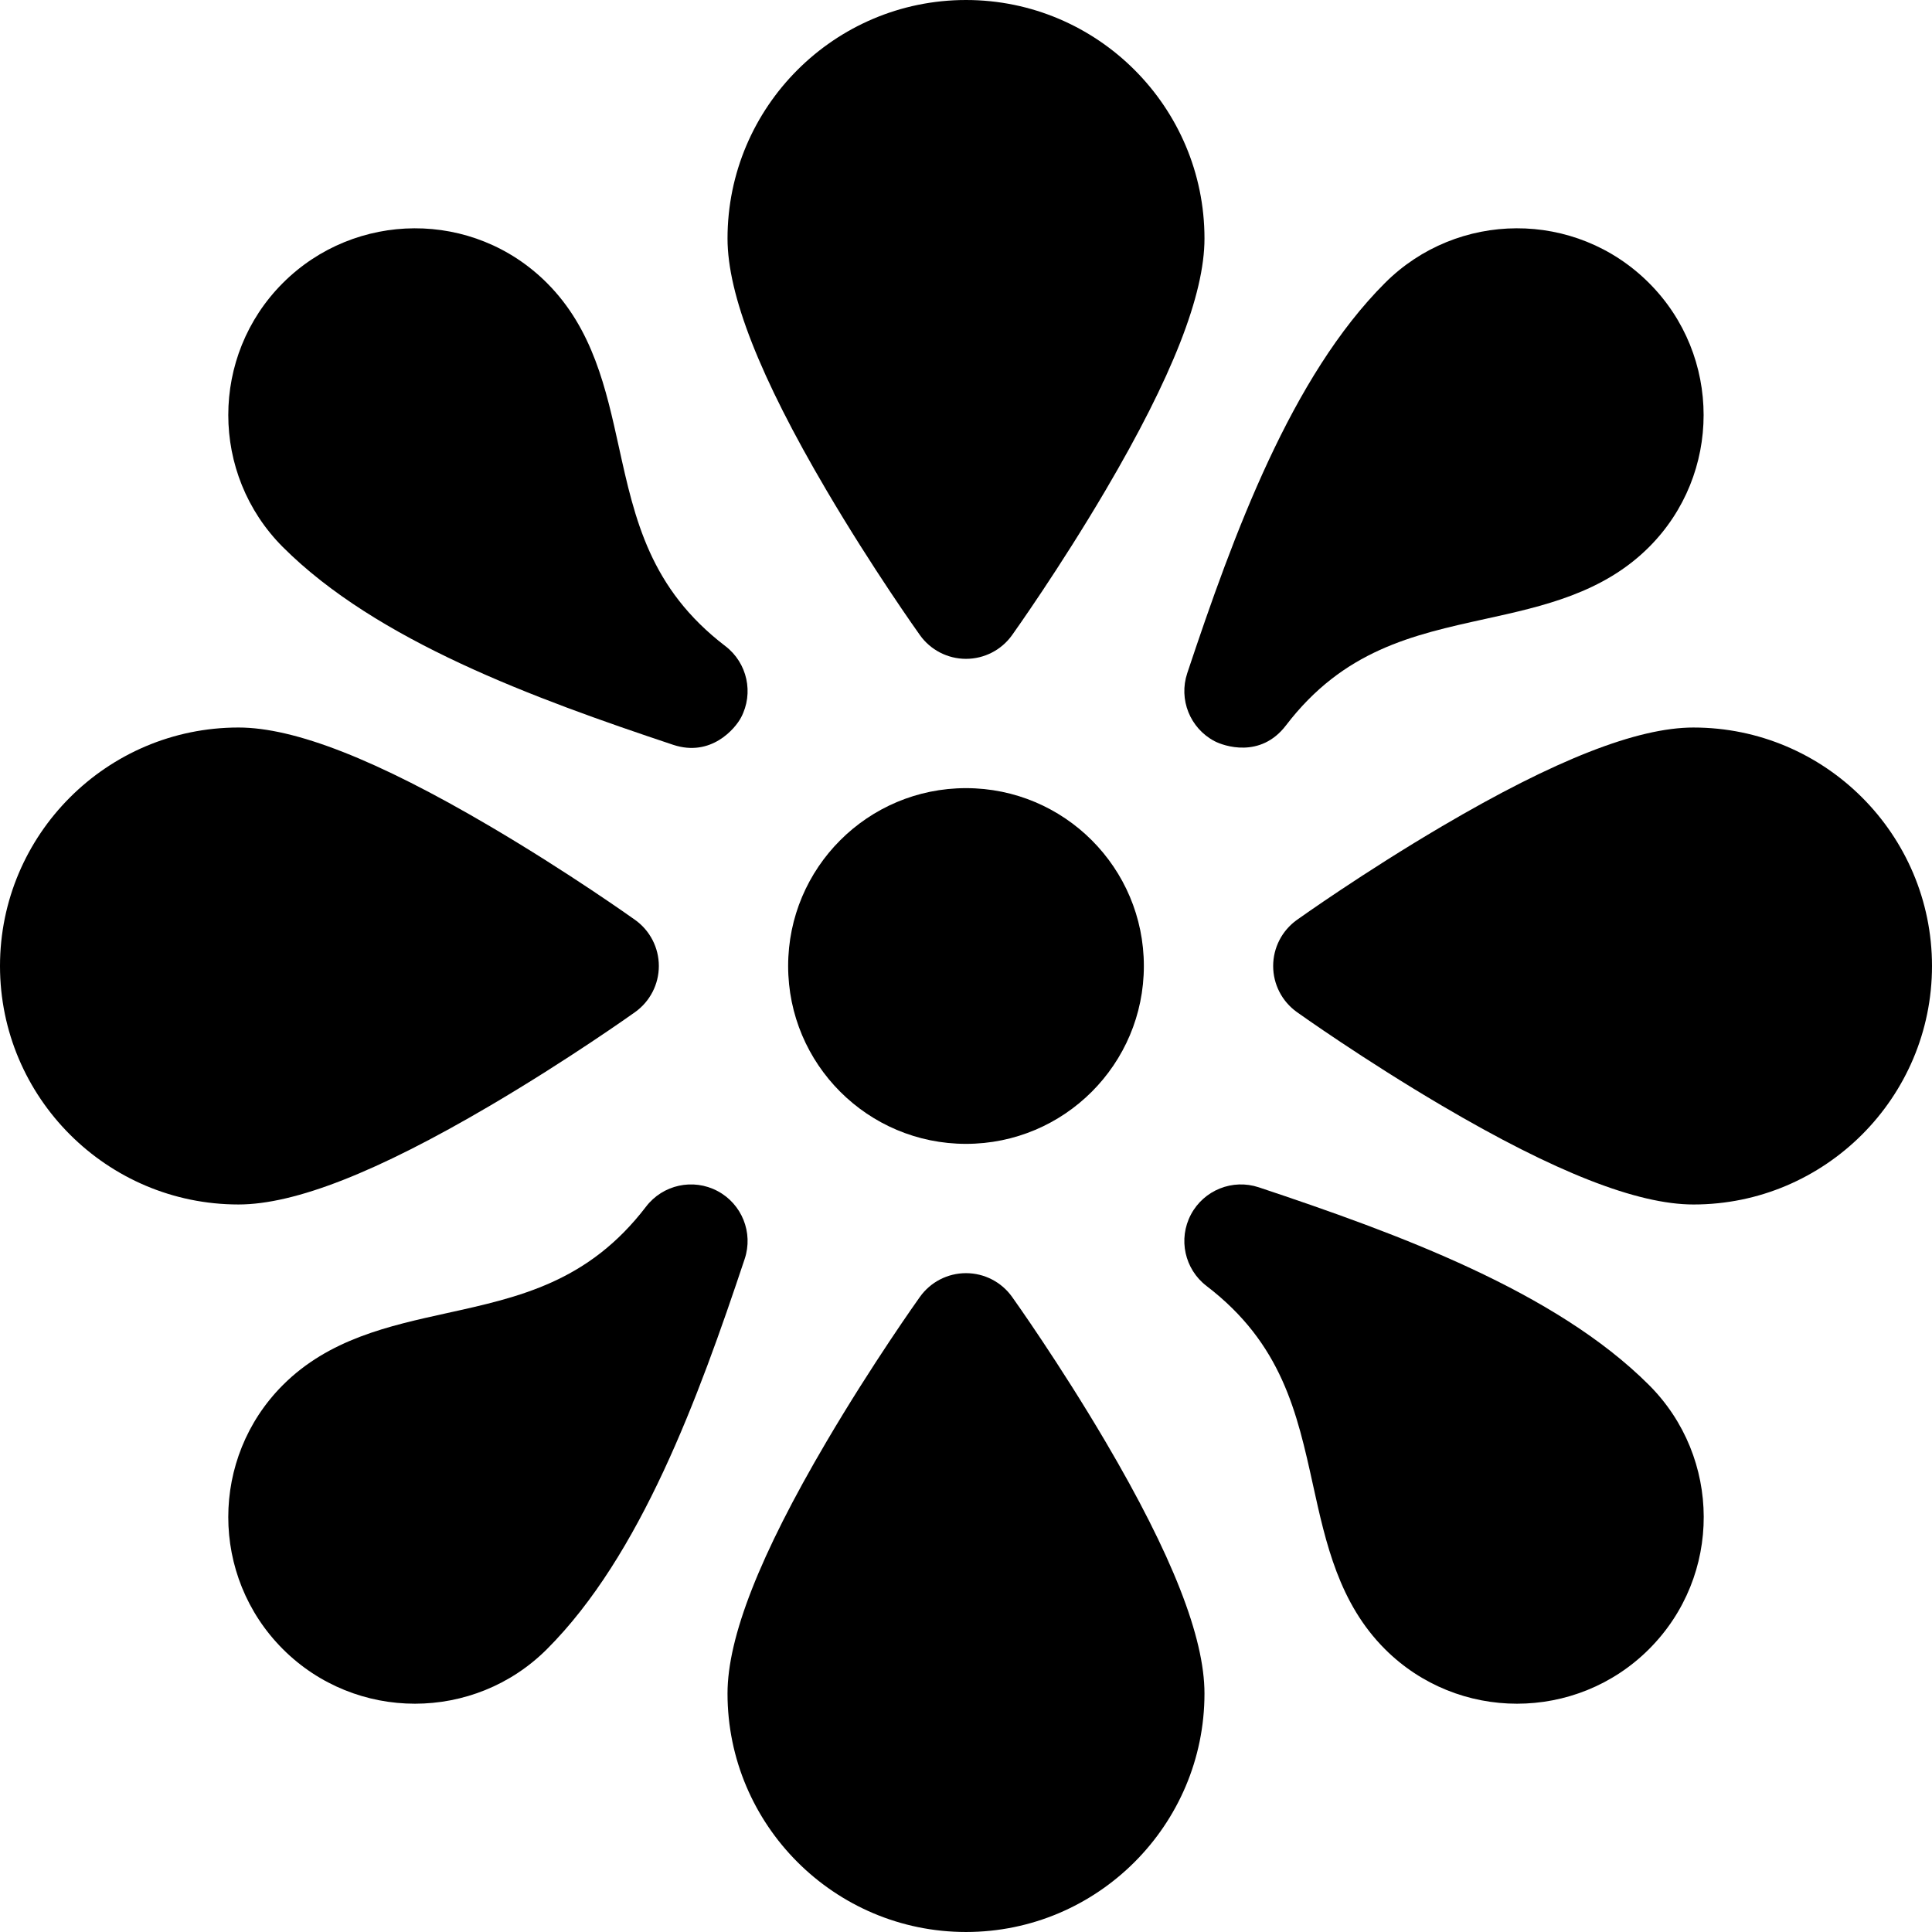
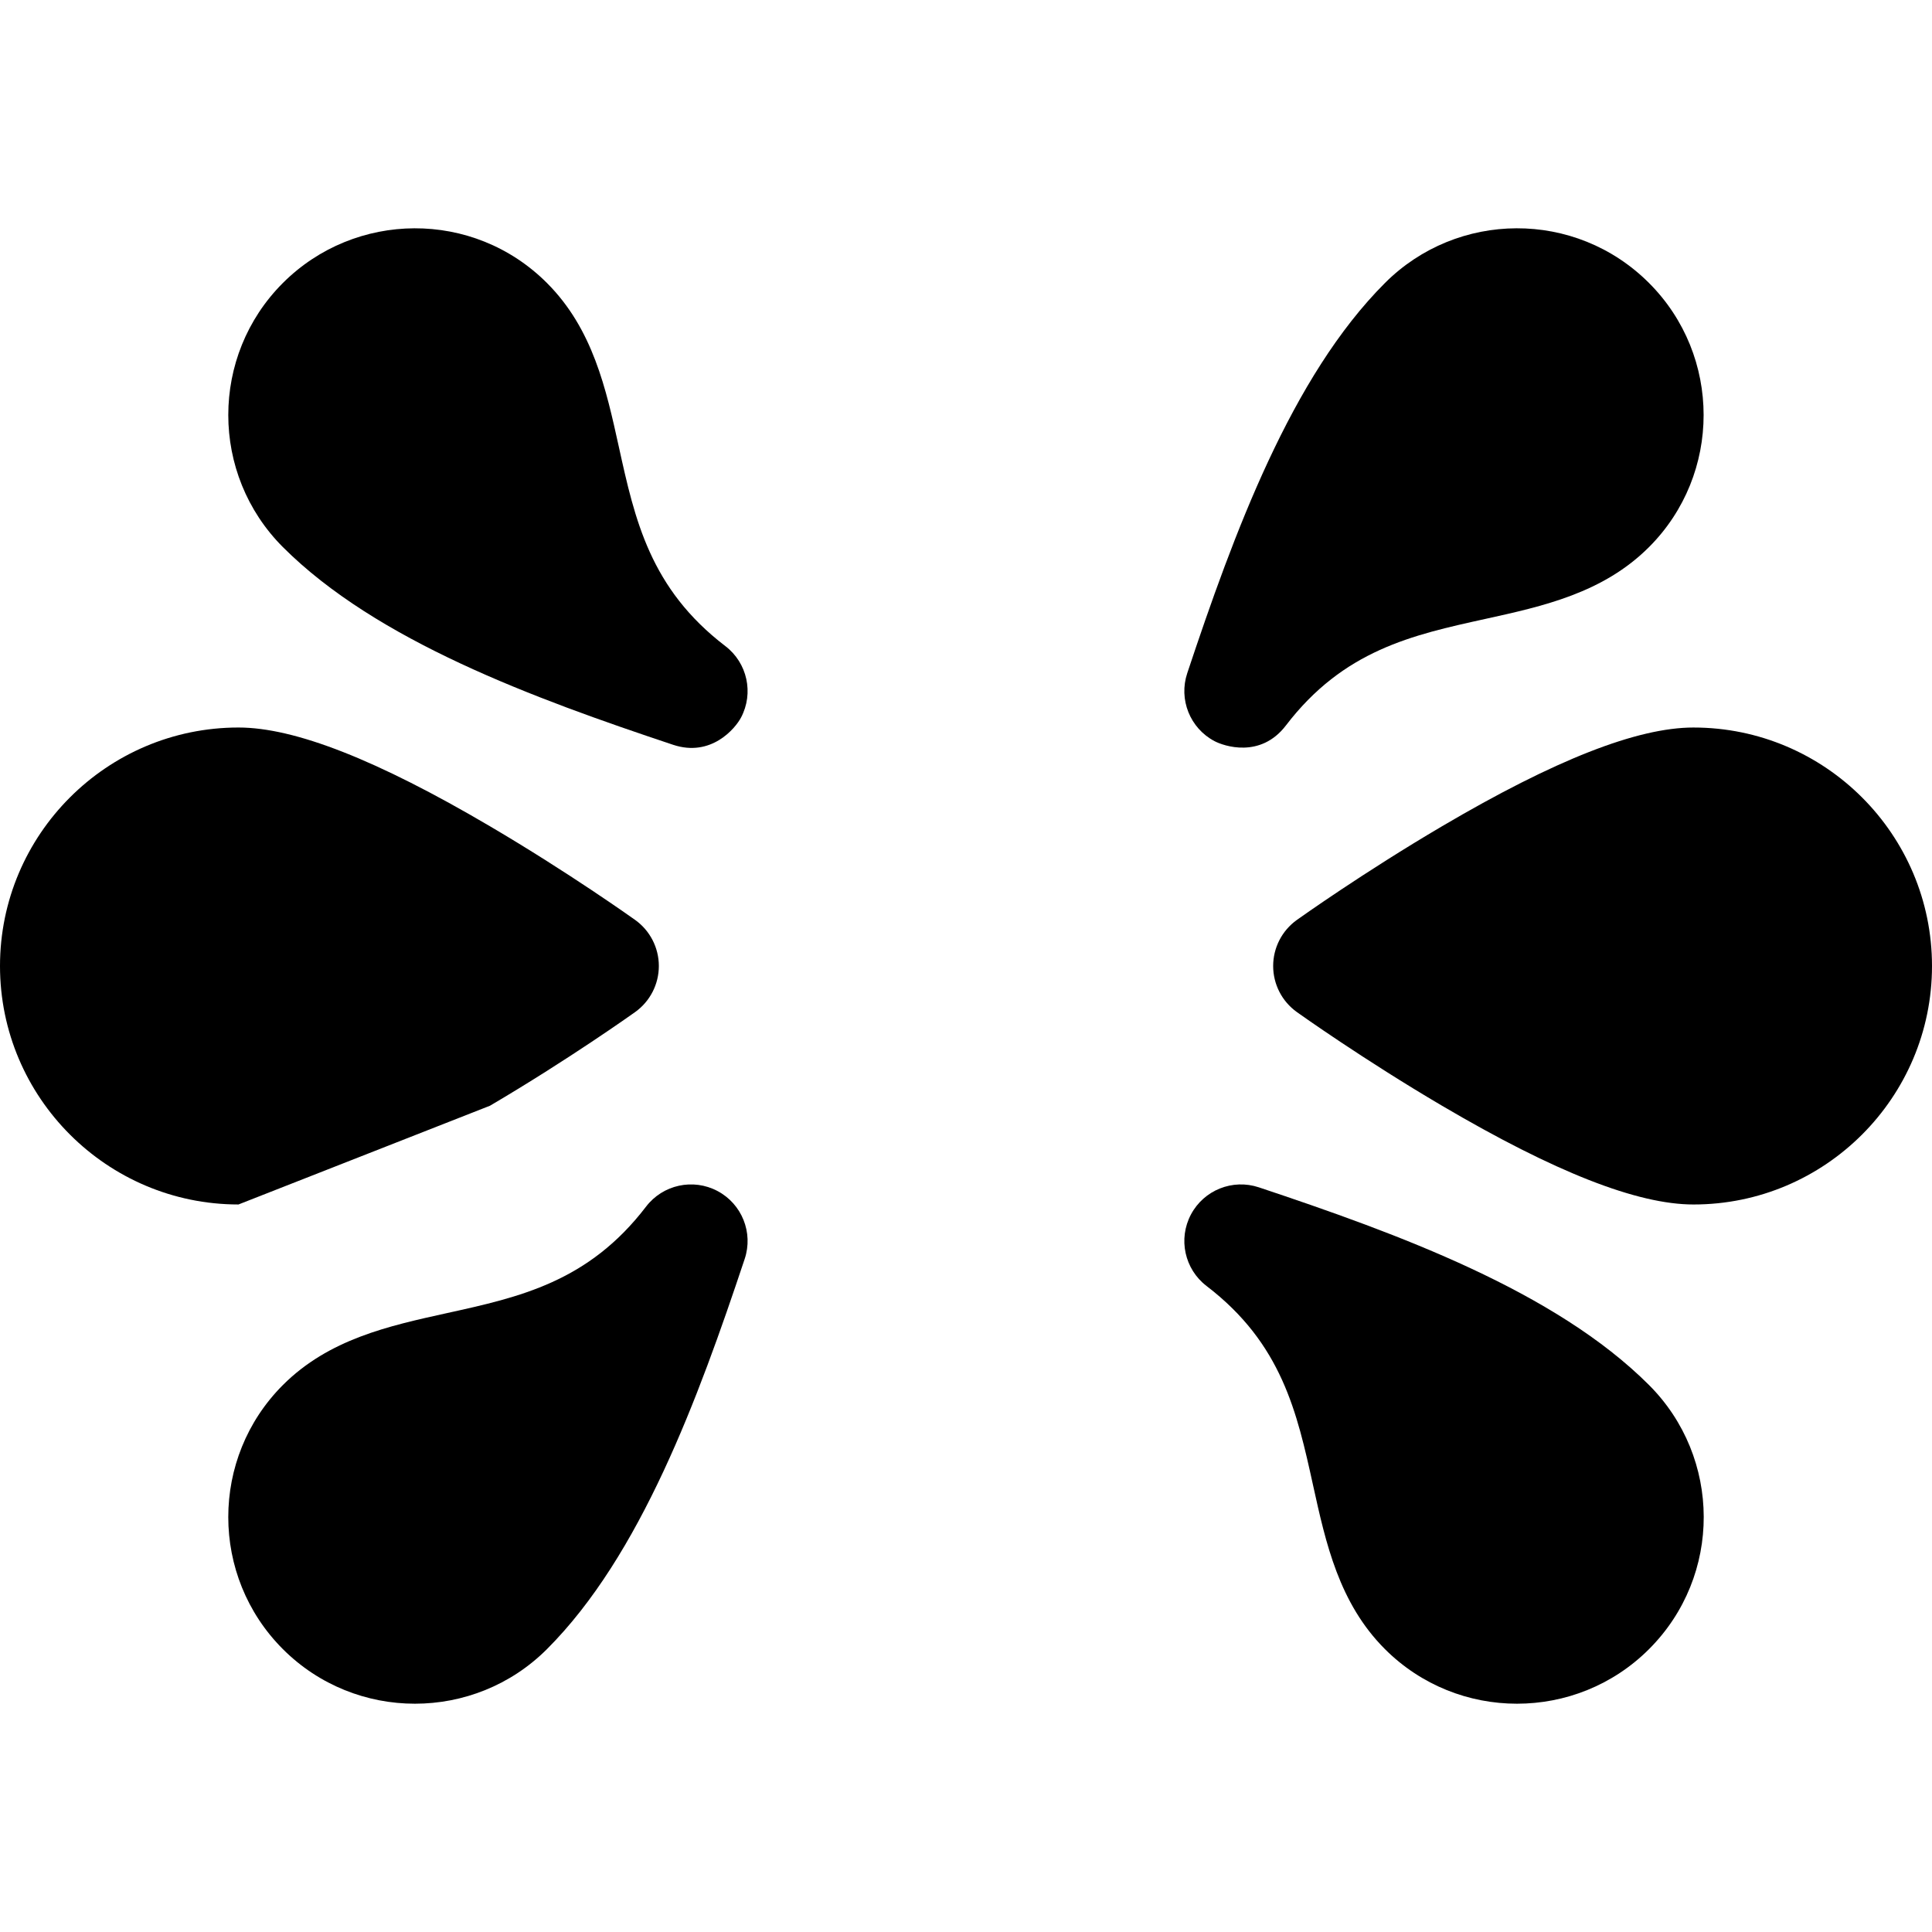
<svg xmlns="http://www.w3.org/2000/svg" id="Layer_1" enable-background="new 0 0 512 512" height="512" viewBox="0 0 512 512" width="512">
  <g>
    <path d="m333.606 314.657c-6.953-2.316-14.564.728-17.998 7.206-3.433 6.477-1.681 14.486 4.142 18.939 19.96 15.264 23.973 33.495 28.222 52.796 3.384 15.371 6.882 31.265 19.055 43.437 19.296 19.295 50.69 19.282 69.983 0 19.461-19.461 19.19-50.794 0-69.983-24.805-24.806-66.381-40.052-103.404-52.395z" />
    <path d="m178.378 197.376c10.084 3.362 16.477-4.338 17.997-7.208 3.433-6.477 1.681-14.486-4.143-18.939-19.966-15.265-23.979-33.497-28.229-52.799-3.384-15.369-6.883-31.261-19.051-43.43-19.524-19.534-50.862-19.125-69.988-.002-19.287 19.289-19.288 50.682.001 69.983 24.808 24.809 66.387 40.053 103.413 52.395z" />
    <path d="m190.145 315.633c-6.474-3.431-14.484-1.682-18.938 4.14-15.268 19.96-33.5 23.974-52.803 28.223-15.372 3.383-31.267 6.882-43.438 19.055-19.294 19.294-19.294 50.688.004 69.987 19.299 19.288 50.693 19.281 69.98-.004 24.814-24.815 40.06-66.386 52.4-103.403 2.32-6.954-.728-14.565-7.205-17.998z" />
    <path d="m321.84 196.401c2.453 1.299 12.196 4.675 18.938-4.144 15.264-19.964 33.495-23.976 52.796-28.223 15.37-3.382 31.264-6.879 43.438-19.055 19.287-19.298 19.286-50.691-.003-69.98-19.511-19.512-50.844-19.152-69.983 0-24.827 24.827-40.063 66.394-52.395 103.406-2.317 6.954.731 14.564 7.209 17.996z" />
-     <path d="m268.206 343.681c-2.815-3.942-7.361-6.281-12.206-6.281s-9.391 2.339-12.206 6.281c-.508.711-12.577 17.65-24.823 38.468-17.61 29.938-26.171 51.739-26.171 66.65 0 34.849 28.352 63.2 63.2 63.2s63.2-28.352 63.2-63.2c0-14.911-8.561-36.712-26.171-66.65-12.246-20.817-24.315-37.757-24.823-38.468z" />
    <path d="m448.8 192.8c-14.911 0-36.713 8.561-66.65 26.171-20.817 12.246-37.757 24.315-38.468 24.823-3.941 2.816-6.281 7.362-6.281 12.206s2.34 9.39 6.281 12.206c.711.508 17.65 12.577 38.468 24.823 29.938 17.61 51.739 26.171 66.65 26.171 34.849 0 63.2-28.352 63.2-63.2s-28.352-63.2-63.2-63.2z" />
-     <path d="m129.851 293.029c20.817-12.246 37.757-24.315 38.468-24.823 3.941-2.816 6.281-7.362 6.281-12.206s-2.34-9.39-6.281-12.206c-.711-.508-17.65-12.577-38.468-24.823-29.938-17.611-51.74-26.171-66.651-26.171-34.848 0-63.2 28.351-63.2 63.2s28.352 63.2 63.2 63.2c14.911 0 36.713-8.56 66.651-26.171z" />
-     <circle cx="256" cy="256" r="47.134" />
-     <path d="m243.794 168.319c2.815 3.942 7.361 6.281 12.206 6.281s9.391-2.339 12.206-6.281c.508-.711 12.577-17.65 24.823-38.468 17.611-29.938 26.171-51.74 26.171-66.651 0-34.848-28.351-63.2-63.2-63.2s-63.2 28.352-63.2 63.2c0 14.911 8.561 36.712 26.171 66.65 12.246 20.818 24.315 37.758 24.823 38.469z" />
+     <path d="m129.851 293.029c20.817-12.246 37.757-24.315 38.468-24.823 3.941-2.816 6.281-7.362 6.281-12.206s-2.34-9.39-6.281-12.206c-.711-.508-17.65-12.577-38.468-24.823-29.938-17.611-51.74-26.171-66.651-26.171-34.848 0-63.2 28.351-63.2 63.2s28.352 63.2 63.2 63.2z" />
  </g>
</svg>